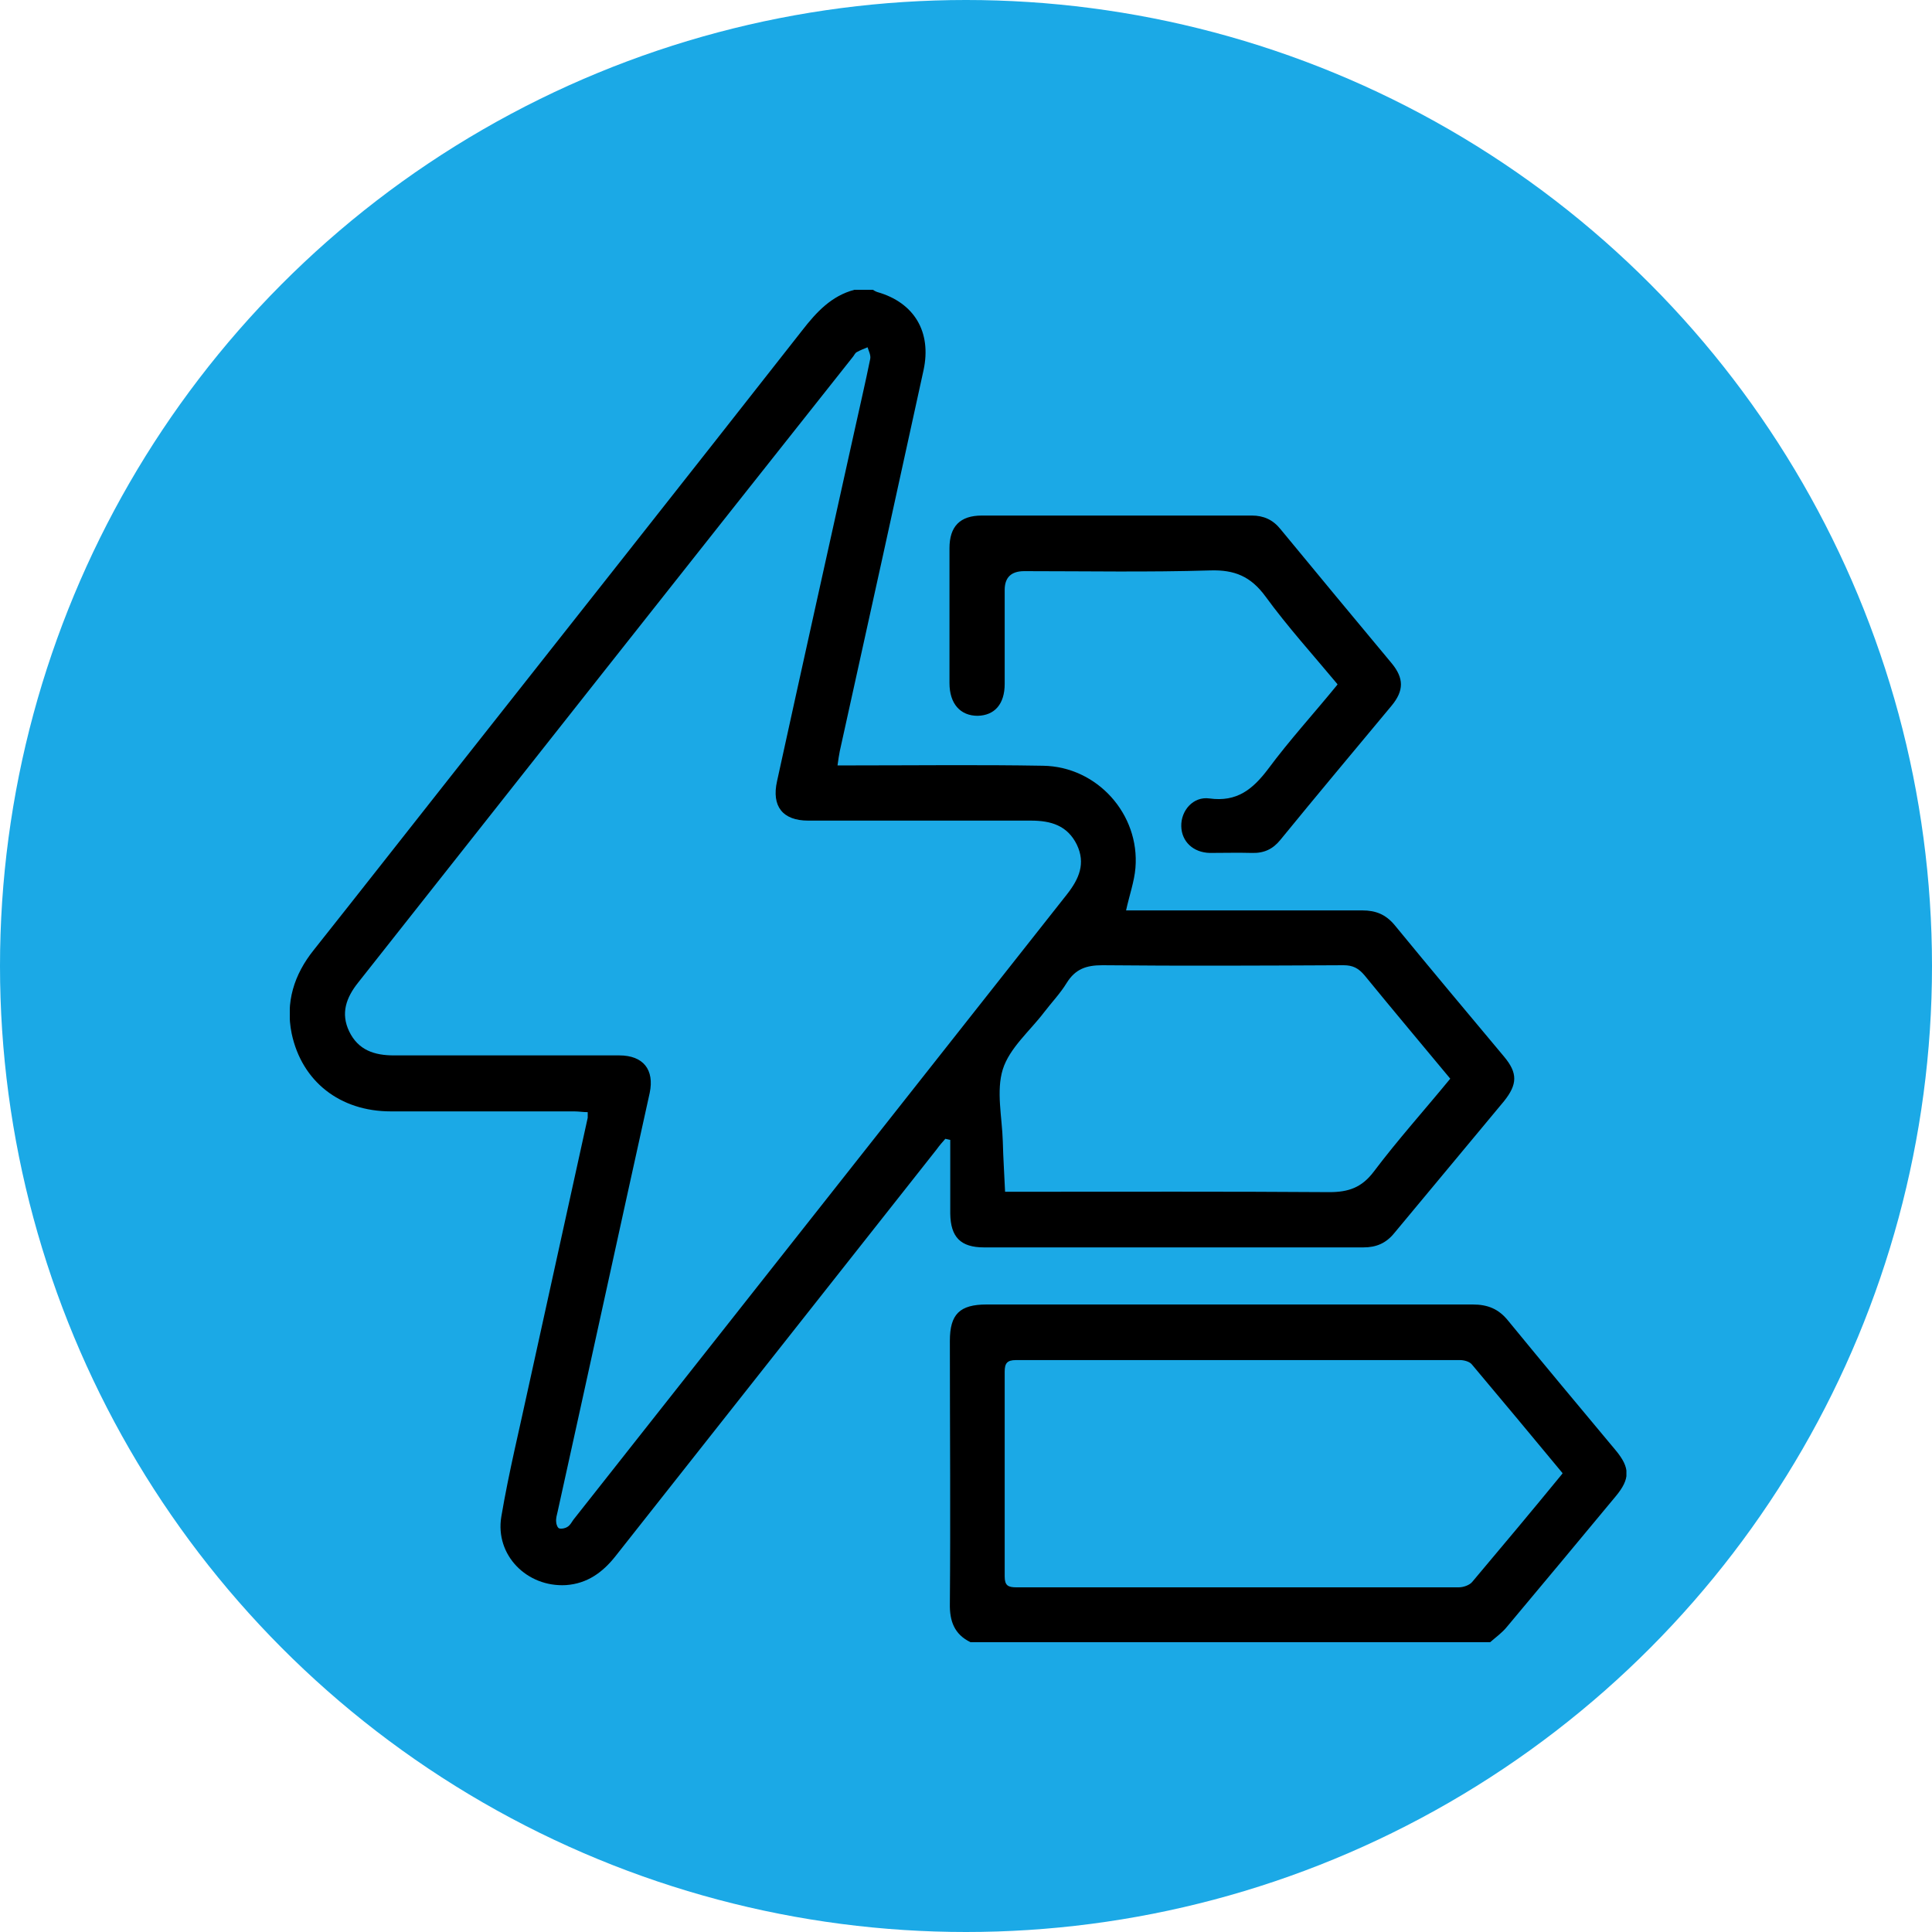
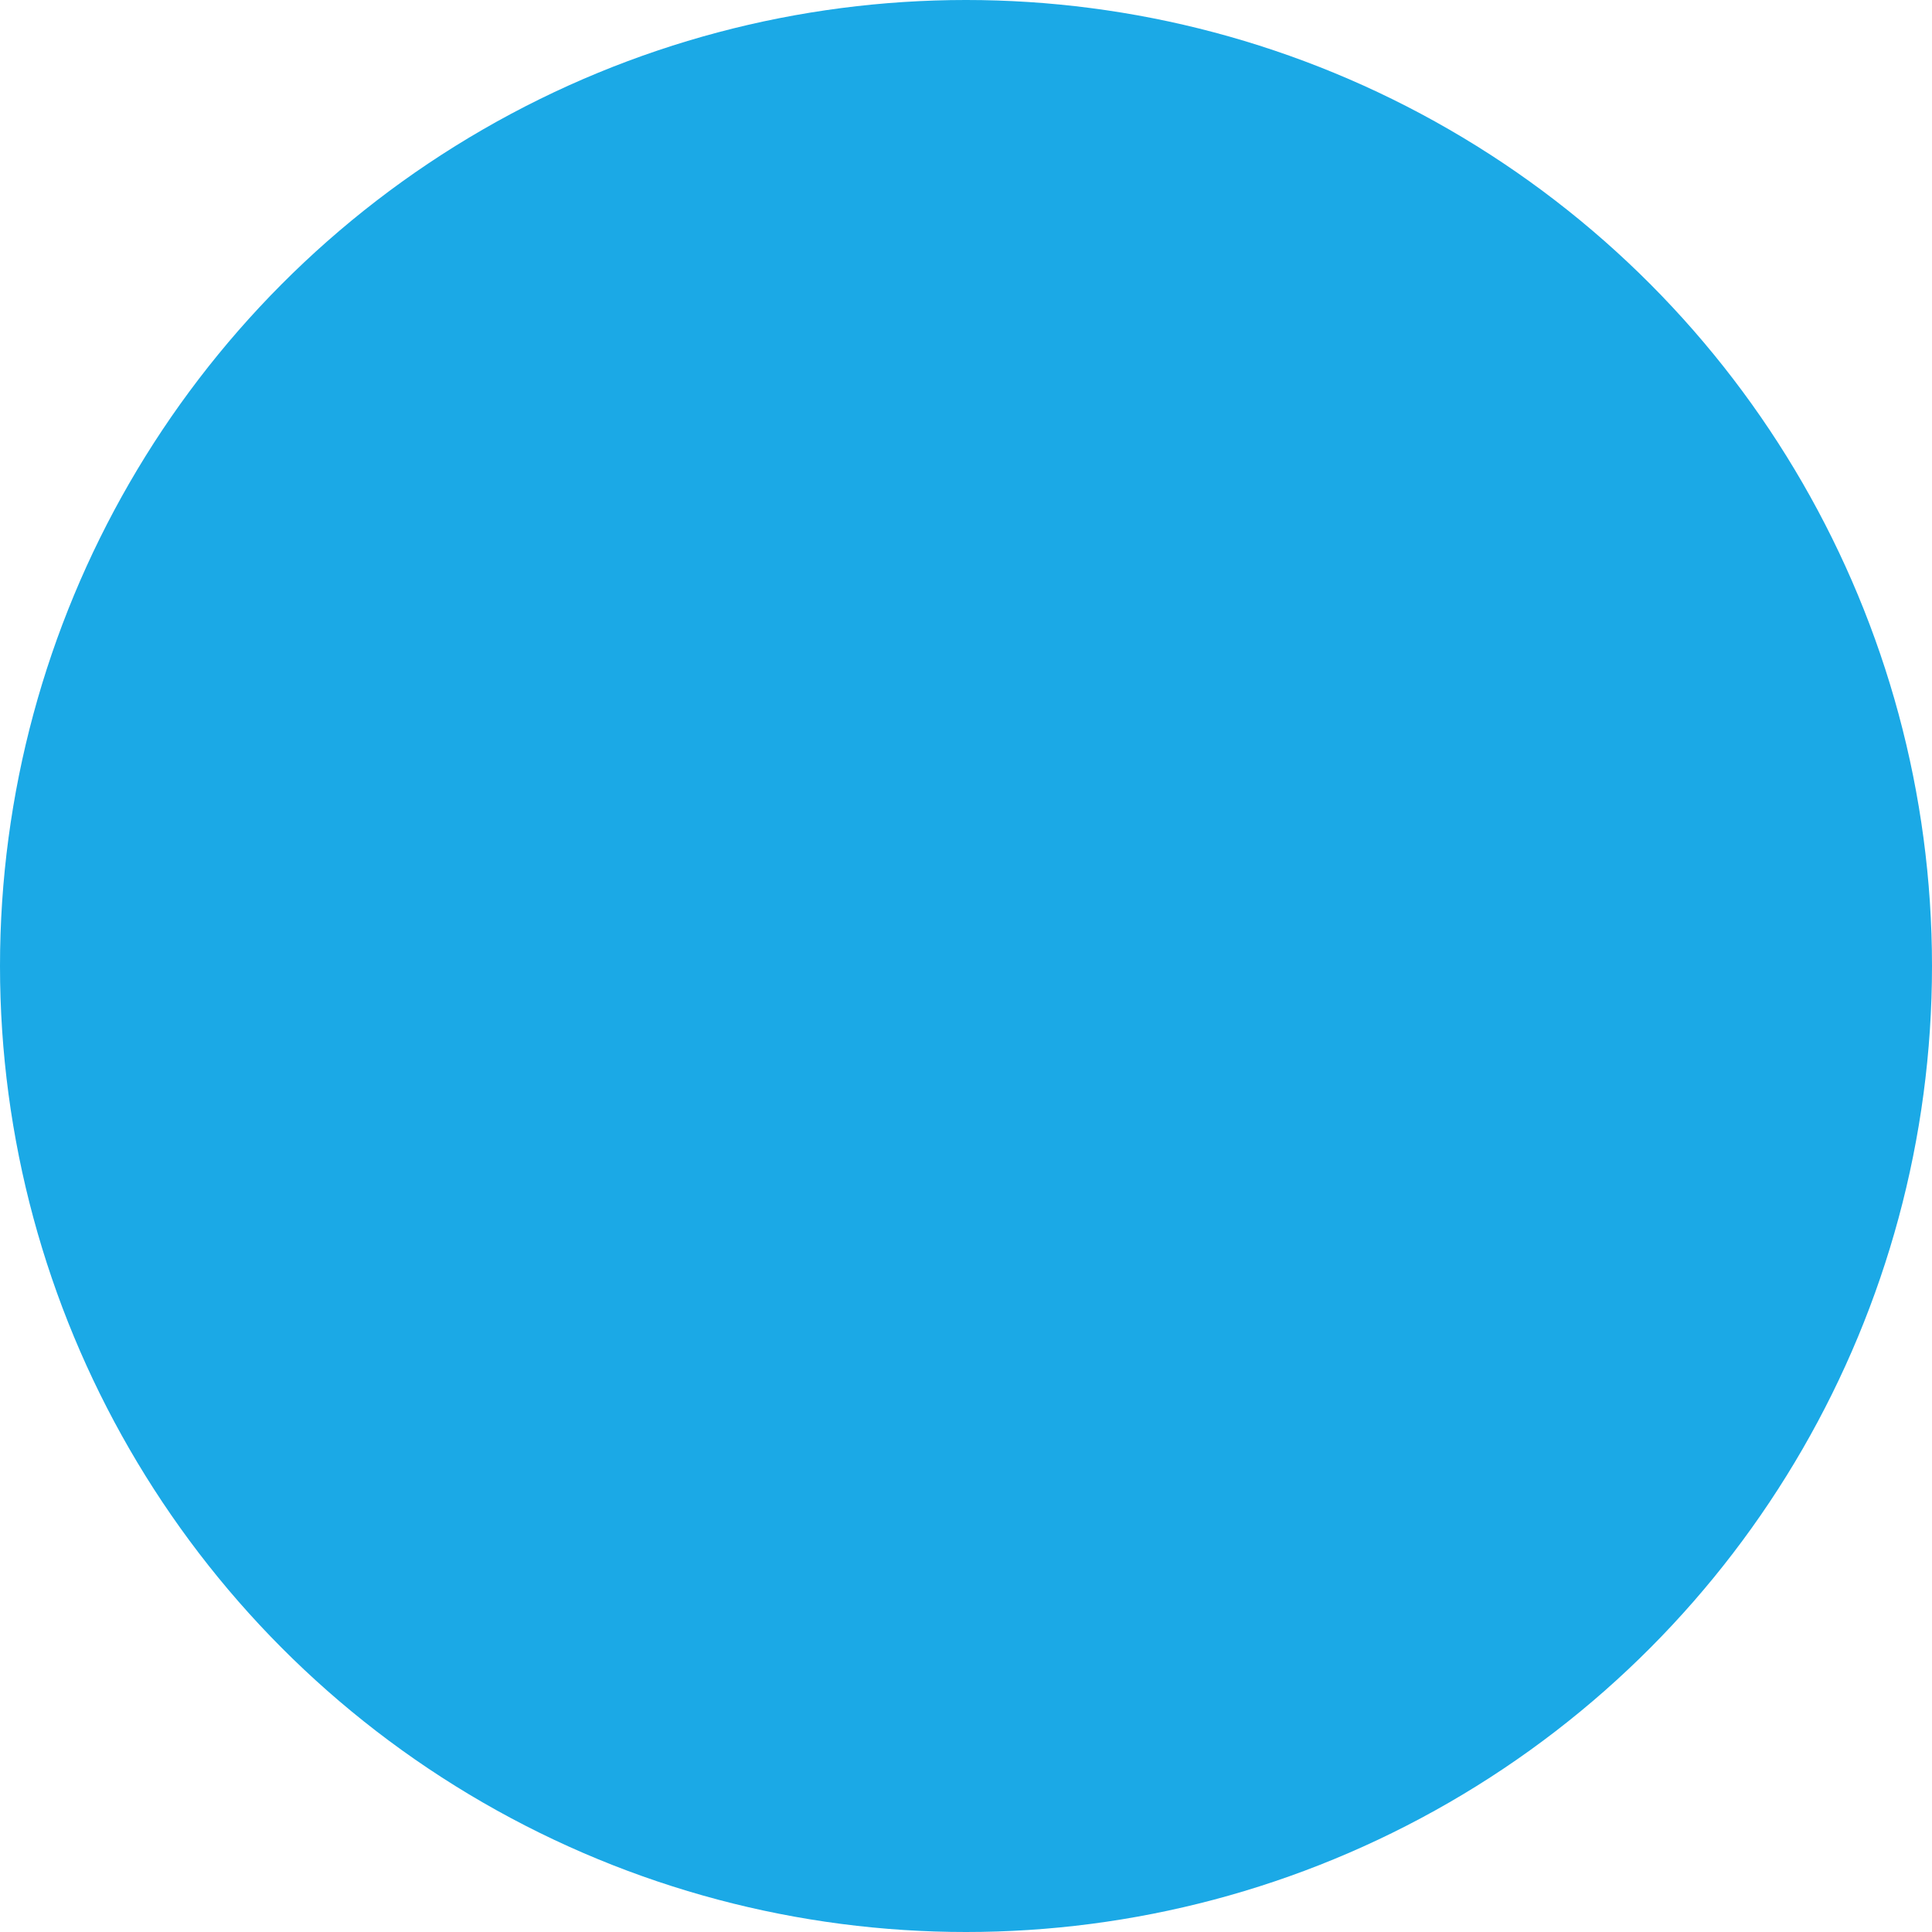
<svg xmlns="http://www.w3.org/2000/svg" width="40" height="40" viewBox="0 0 40 40" fill="none">
  <circle cx="20" cy="20" r="20" fill="#1BA9E6" />
  <g clip-path="url(#clip0_779_136)">
-     <path d="M18.071 6C18.071 6 18.134 6.039 18.165 6.047C18.927 6.264 19.292 6.871 19.121 7.664C18.546 10.293 17.97 12.922 17.387 15.551C17.371 15.637 17.356 15.722 17.34 15.847C17.48 15.847 17.589 15.847 17.69 15.847C18.989 15.847 20.288 15.831 21.595 15.854C22.715 15.87 23.601 16.858 23.508 17.97C23.485 18.25 23.384 18.53 23.314 18.849C23.407 18.849 23.5 18.849 23.593 18.849C25.134 18.849 26.666 18.849 28.206 18.849C28.486 18.849 28.688 18.934 28.867 19.144C29.621 20.062 30.376 20.964 31.138 21.874C31.426 22.217 31.418 22.45 31.138 22.8C30.384 23.71 29.621 24.62 28.867 25.53C28.696 25.74 28.494 25.826 28.229 25.826C25.608 25.826 22.995 25.826 20.373 25.826C19.891 25.826 19.681 25.616 19.674 25.126C19.674 24.62 19.674 24.107 19.674 23.601C19.642 23.593 19.611 23.586 19.572 23.578C19.51 23.648 19.448 23.718 19.393 23.796C17.177 26.603 14.96 29.411 12.743 32.219C12.479 32.553 12.16 32.787 11.717 32.818C10.908 32.864 10.247 32.196 10.379 31.402C10.535 30.477 10.76 29.567 10.955 28.657C11.359 26.821 11.764 24.978 12.168 23.142C12.168 23.119 12.168 23.088 12.168 23.026C12.075 23.026 11.981 23.01 11.888 23.01C10.62 23.01 9.36 23.01 8.092 23.01C7.035 23.01 6.249 22.388 6.039 21.4C5.907 20.754 6.086 20.179 6.498 19.666C7.431 18.491 8.357 17.309 9.29 16.127C11.732 13.031 14.175 9.943 16.609 6.84C16.905 6.459 17.216 6.124 17.69 6C17.815 6 17.939 6 18.071 6ZM10.472 21.851C11.258 21.851 12.036 21.851 12.821 21.851C13.319 21.851 13.552 22.147 13.451 22.629C12.813 25.514 12.184 28.408 11.546 31.293C11.53 31.363 11.507 31.433 11.515 31.511C11.515 31.558 11.546 31.636 11.577 31.643C11.623 31.659 11.701 31.643 11.748 31.612C11.802 31.581 11.834 31.519 11.872 31.464C15.279 27.148 18.686 22.831 22.092 18.514C22.341 18.196 22.481 17.877 22.295 17.488C22.1 17.091 21.758 16.99 21.346 16.99C19.806 16.99 18.273 16.99 16.733 16.99C16.205 16.99 15.971 16.694 16.088 16.173C16.617 13.754 17.154 11.343 17.69 8.924C17.799 8.427 17.916 7.929 18.017 7.431C18.032 7.353 17.986 7.268 17.962 7.19C17.885 7.221 17.807 7.252 17.737 7.291C17.706 7.307 17.69 7.346 17.667 7.377C14.245 11.693 10.83 16.018 7.416 20.342C7.167 20.653 7.05 20.98 7.229 21.353C7.416 21.742 7.75 21.851 8.155 21.851C8.925 21.851 9.702 21.851 10.472 21.851ZM30.026 22.333C29.427 21.61 28.836 20.91 28.252 20.194C28.128 20.047 28.011 19.984 27.817 19.984C26.152 19.992 24.488 20 22.823 19.984C22.489 19.984 22.264 20.062 22.085 20.35C21.952 20.568 21.773 20.754 21.618 20.957C21.322 21.346 20.902 21.696 20.762 22.139C20.622 22.59 20.747 23.127 20.762 23.632C20.77 23.974 20.794 24.317 20.809 24.674C20.957 24.674 21.073 24.674 21.19 24.674C23.298 24.674 25.413 24.667 27.521 24.682C27.918 24.682 28.19 24.589 28.439 24.262C28.937 23.601 29.489 22.987 30.026 22.333Z" fill="black" />
+     <path d="M18.071 6C18.071 6 18.134 6.039 18.165 6.047C18.927 6.264 19.292 6.871 19.121 7.664C18.546 10.293 17.97 12.922 17.387 15.551C17.371 15.637 17.356 15.722 17.34 15.847C17.48 15.847 17.589 15.847 17.69 15.847C18.989 15.847 20.288 15.831 21.595 15.854C22.715 15.87 23.601 16.858 23.508 17.97C23.485 18.25 23.384 18.53 23.314 18.849C23.407 18.849 23.5 18.849 23.593 18.849C25.134 18.849 26.666 18.849 28.206 18.849C28.486 18.849 28.688 18.934 28.867 19.144C29.621 20.062 30.376 20.964 31.138 21.874C31.426 22.217 31.418 22.45 31.138 22.8C30.384 23.71 29.621 24.62 28.867 25.53C28.696 25.74 28.494 25.826 28.229 25.826C25.608 25.826 22.995 25.826 20.373 25.826C19.891 25.826 19.681 25.616 19.674 25.126C19.674 24.62 19.674 24.107 19.674 23.601C19.642 23.593 19.611 23.586 19.572 23.578C19.51 23.648 19.448 23.718 19.393 23.796C17.177 26.603 14.96 29.411 12.743 32.219C12.479 32.553 12.16 32.787 11.717 32.818C10.908 32.864 10.247 32.196 10.379 31.402C10.535 30.477 10.76 29.567 10.955 28.657C11.359 26.821 11.764 24.978 12.168 23.142C12.168 23.119 12.168 23.088 12.168 23.026C12.075 23.026 11.981 23.01 11.888 23.01C10.62 23.01 9.36 23.01 8.092 23.01C7.035 23.01 6.249 22.388 6.039 21.4C5.907 20.754 6.086 20.179 6.498 19.666C7.431 18.491 8.357 17.309 9.29 16.127C11.732 13.031 14.175 9.943 16.609 6.84C16.905 6.459 17.216 6.124 17.69 6C17.815 6 17.939 6 18.071 6ZM10.472 21.851C11.258 21.851 12.036 21.851 12.821 21.851C13.319 21.851 13.552 22.147 13.451 22.629C12.813 25.514 12.184 28.408 11.546 31.293C11.53 31.363 11.507 31.433 11.515 31.511C11.515 31.558 11.546 31.636 11.577 31.643C11.623 31.659 11.701 31.643 11.748 31.612C11.802 31.581 11.834 31.519 11.872 31.464C15.279 27.148 18.686 22.831 22.092 18.514C22.341 18.196 22.481 17.877 22.295 17.488C22.1 17.091 21.758 16.99 21.346 16.99C19.806 16.99 18.273 16.99 16.733 16.99C16.617 13.754 17.154 11.343 17.69 8.924C17.799 8.427 17.916 7.929 18.017 7.431C18.032 7.353 17.986 7.268 17.962 7.19C17.885 7.221 17.807 7.252 17.737 7.291C17.706 7.307 17.69 7.346 17.667 7.377C14.245 11.693 10.83 16.018 7.416 20.342C7.167 20.653 7.05 20.98 7.229 21.353C7.416 21.742 7.75 21.851 8.155 21.851C8.925 21.851 9.702 21.851 10.472 21.851ZM30.026 22.333C29.427 21.61 28.836 20.91 28.252 20.194C28.128 20.047 28.011 19.984 27.817 19.984C26.152 19.992 24.488 20 22.823 19.984C22.489 19.984 22.264 20.062 22.085 20.35C21.952 20.568 21.773 20.754 21.618 20.957C21.322 21.346 20.902 21.696 20.762 22.139C20.622 22.59 20.747 23.127 20.762 23.632C20.77 23.974 20.794 24.317 20.809 24.674C20.957 24.674 21.073 24.674 21.19 24.674C23.298 24.674 25.413 24.667 27.521 24.682C27.918 24.682 28.19 24.589 28.439 24.262C28.937 23.601 29.489 22.987 30.026 22.333Z" fill="black" />
    <path d="M20.093 34C19.759 33.837 19.658 33.564 19.666 33.199C19.681 31.387 19.666 29.574 19.666 27.762C19.666 27.21 19.868 27.008 20.428 27.008C23.78 27.008 27.14 27.008 30.492 27.008C30.803 27.008 31.029 27.101 31.223 27.342C31.962 28.244 32.709 29.139 33.456 30.033C33.751 30.391 33.751 30.617 33.456 30.974C32.709 31.877 31.954 32.779 31.2 33.681C31.099 33.806 30.967 33.899 30.842 34.008H20.093V34ZM32.351 30.5C31.713 29.73 31.091 28.983 30.469 28.244C30.422 28.19 30.313 28.159 30.228 28.159C27.163 28.159 24.099 28.159 21.034 28.159C20.848 28.159 20.801 28.229 20.801 28.4C20.801 29.808 20.801 31.223 20.801 32.639C20.801 32.826 20.871 32.864 21.042 32.864C24.099 32.864 27.148 32.864 30.204 32.864C30.298 32.864 30.43 32.818 30.484 32.748C31.099 32.017 31.713 31.286 32.343 30.516L32.351 30.5Z" fill="black" />
    <path d="M27.692 14.167C27.187 13.56 26.658 12.977 26.199 12.347C25.895 11.934 25.561 11.794 25.055 11.81C23.772 11.849 22.489 11.825 21.206 11.825C20.936 11.825 20.801 11.955 20.801 12.214C20.801 12.86 20.801 13.505 20.801 14.159C20.801 14.579 20.591 14.812 20.241 14.82C19.883 14.82 19.658 14.571 19.658 14.143C19.658 13.218 19.658 12.284 19.658 11.351C19.658 10.9 19.875 10.674 20.327 10.674C22.193 10.674 24.052 10.674 25.919 10.674C26.16 10.674 26.354 10.76 26.51 10.954C27.272 11.88 28.042 12.806 28.812 13.731C29.069 14.042 29.069 14.299 28.812 14.61C28.042 15.536 27.272 16.453 26.51 17.387C26.354 17.581 26.168 17.667 25.919 17.659C25.631 17.651 25.335 17.659 25.048 17.659C24.706 17.651 24.464 17.425 24.457 17.107C24.449 16.78 24.706 16.484 25.04 16.531C25.608 16.609 25.934 16.344 26.253 15.924C26.697 15.325 27.202 14.773 27.684 14.182L27.692 14.167Z" fill="black" />
  </g>
  <defs>
    <clipPath id="clip0_779_136">
-       <rect width="27.673" height="28" fill="white" transform="translate(6 6)" />
-     </clipPath>
+       </clipPath>
  </defs>
</svg>